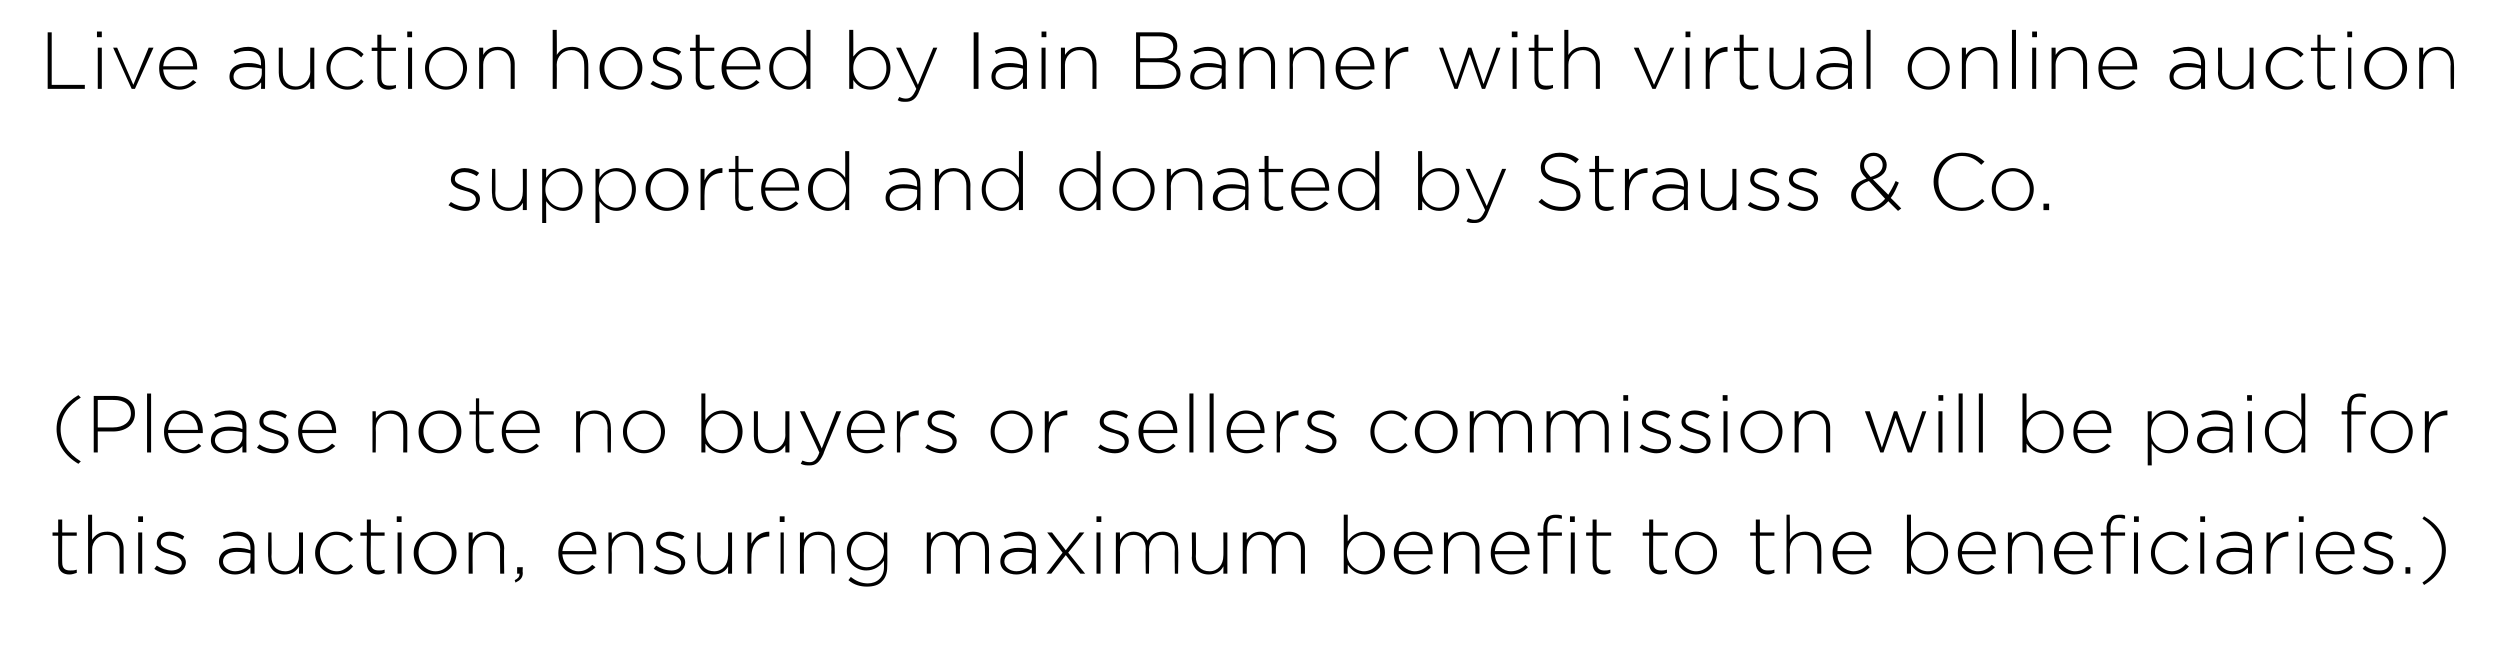
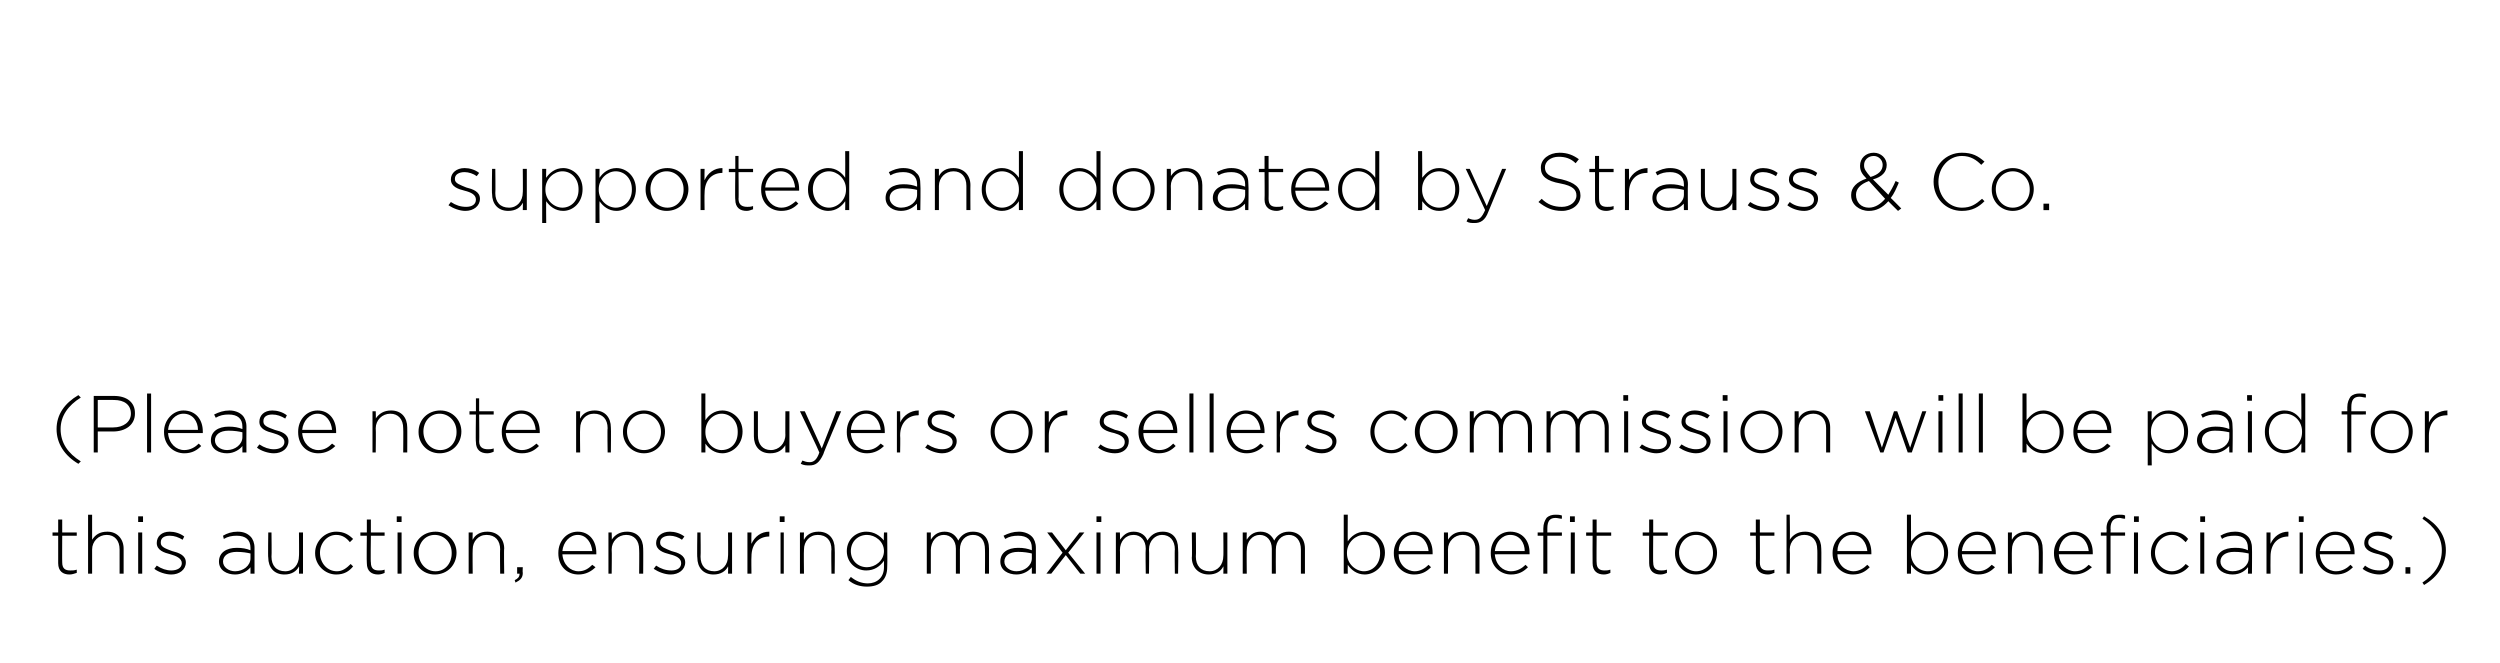
<svg xmlns="http://www.w3.org/2000/svg" version="1.1" width="309.4px" height="82px" viewBox="0 -3 309.4 82" style="top:-3px">
  <desc>Live auction hosted by Iain Banner with virtual online auction supported and donated by Strauss &amp; Co. (Please note no...</desc>
  <defs />
  <g id="Polygon12316">
    <path d="m7.2 66.7c-.01-.01 0-3.4 0-3.4h-.7v-.4h.7v-1.6h.5v1.6h1.8v.4H7.7s-.02 3.34 0 3.3c0 .8.4 1 1 1c.3 0 .5 0 .8-.1v.4c-.3.1-.6.2-.9.2c-.8 0-1.4-.4-1.4-1.4zm3.7-6h.5v3.1c.4-.6.9-1 1.9-1c1.2 0 2 .9 2 2.1v3.1h-.5v-3c0-1.1-.6-1.8-1.6-1.8c-1 0-1.8.8-1.8 1.8v3h-.5v-7.3zm6.2.2h.6v.7h-.6v-.7zm0 2h.5v5.1h-.5v-5.1zm2 4.5l.3-.4c.6.4 1.2.6 1.8.6c.7 0 1.3-.3 1.3-.9c0-.6-.7-.9-1.4-1.1c-.8-.2-1.7-.5-1.7-1.4c0-.8.6-1.4 1.6-1.4c.6 0 1.3.2 1.8.6l-.2.4c-.5-.3-1-.5-1.6-.5c-.7 0-1.1.3-1.1.8v.1c0 .5.6.7 1.4 1c.8.2 1.7.5 1.7 1.4c0 .9-.8 1.5-1.8 1.5c-.7 0-1.6-.3-2.1-.7zm8-.9c0-1.1.9-1.7 2.2-1.7c.7 0 1.2.1 1.7.3v-.3c0-1-.6-1.5-1.7-1.5c-.6 0-1.1.1-1.6.4l-.1-.4c.5-.3 1.1-.5 1.8-.5c.7 0 1.2.2 1.6.6c.3.3.5.8.5 1.4v3.2h-.5v-.8c-.3.4-1 .9-1.9.9c-1 0-2-.5-2-1.6zm3.9-.4v-.6c-.4-.1-1-.2-1.7-.2c-1.1 0-1.7.5-1.7 1.2c0 .7.7 1.2 1.5 1.2c1 0 1.9-.7 1.9-1.6zm2.2-.1c-.05.02 0-3.1 0-3.1h.4s.04 3.03 0 3c0 1.1.6 1.8 1.7 1.8c1 0 1.7-.8 1.7-1.9c.03.05 0-2.9 0-2.9h.5v5.1h-.5s.03-.95 0-.9c-.3.6-.9 1-1.8 1c-1.3 0-2-.9-2-2.1zm5.8-.5v-.1c0-1.4 1.2-2.6 2.6-2.6c1 0 1.6.4 2.1.9l-.4.4c-.4-.5-.9-.9-1.7-.9c-1.1 0-2 1-2 2.2c0 1.3.9 2.3 2.1 2.3c.7 0 1.2-.4 1.7-.9l.3.3c-.5.6-1.1 1-2.1 1c-1.4 0-2.6-1.2-2.6-2.6zm6.4 1.2c-.04-.01 0-3.4 0-3.4h-.8v-.4h.8v-1.6h.5v1.6h1.7v.4h-1.7s-.05 3.34 0 3.3c0 .8.4 1 1 1c.2 0 .4 0 .7-.1v.4c-.2.1-.5.2-.8.2c-.8 0-1.4-.4-1.4-1.4zm3.7-5.8h.6v.7h-.6v-.7zm.1 2h.5v5.1h-.5v-5.1zm2 2.6v-.1c0-1.4 1.1-2.6 2.7-2.6c1.5 0 2.6 1.2 2.6 2.6c0 1.5-1.1 2.7-2.7 2.7c-1.5 0-2.6-1.2-2.6-2.6zm4.7 0v-.1c0-1.2-.9-2.2-2.1-2.2c-1.2 0-2 1-2 2.2c0 1.3.9 2.3 2.1 2.3c1.2 0 2-1 2-2.2zm2.1-2.6h.5s-.03.95 0 .9c.3-.6.9-1 1.8-1c1.3 0 2.1.9 2.1 2.1c-.05-.02 0 3.1 0 3.1h-.5s-.04-3.03 0-3c0-1.1-.6-1.8-1.7-1.8c-1 0-1.7.8-1.7 1.8c-.03.05 0 3 0 3h-.5v-5.1zm5.7 5.9c.4-.2.6-.4.6-.8h-.3v-.8h.7s-.04.69 0 .7c0 .6-.3.9-.9 1.2l-.1-.3zm5.4-3.3v-.1c0-1.4 1-2.6 2.4-2.6c1.4 0 2.3 1.1 2.3 2.6v.2h-4.2c.1 1.3 1 2.1 2 2.1c.8 0 1.3-.4 1.7-.8l.4.3c-.5.5-1.2.9-2.1.9c-1.4 0-2.5-1-2.5-2.6zm4.2-.3c-.1-1-.7-2-1.8-2c-1 0-1.8.9-1.9 2h3.7zm2-2.3h.4s.04.95 0 .9c.4-.6 1-1 1.9-1c1.3 0 2 .9 2 2.1c.02-.02 0 3.1 0 3.1h-.5s.03-3.03 0-3c0-1.1-.6-1.8-1.6-1.8c-1 0-1.8.8-1.8 1.8c.04.05 0 3 0 3h-.4v-5.1zm5.6 4.5l.3-.4c.6.4 1.2.6 1.9.6c.7 0 1.2-.3 1.2-.9c0-.6-.6-.9-1.4-1.1c-.8-.2-1.7-.5-1.7-1.4c0-.8.7-1.4 1.7-1.4c.6 0 1.3.2 1.8.6l-.3.4c-.4-.3-1-.5-1.5-.5c-.7 0-1.2.3-1.2.8v.1c0 .5.7.7 1.4 1c.8.2 1.7.5 1.7 1.4c0 .9-.8 1.5-1.8 1.5c-.7 0-1.5-.3-2.1-.7zm5.4-1.4c-.05.02 0-3.1 0-3.1h.4s.04 3.03 0 3c0 1.1.6 1.8 1.7 1.8c1 0 1.7-.8 1.7-1.9c.03.05 0-2.9 0-2.9h.5v5.1h-.5s.03-.95 0-.9c-.3.6-.9 1-1.8 1c-1.3 0-2-.9-2-2.1zm6.2-3.1h.5s-.03 1.45 0 1.4c.4-.9 1.2-1.5 2.2-1.5c.03.02 0 .6 0 .6c0 0-.02-.04 0 0c-1.2 0-2.2.8-2.2 2.5c-.03.01 0 2.1 0 2.1h-.5v-5.1zm4-2h.6v.7h-.6v-.7zm.1 2h.4v5.1h-.4v-5.1zm2.4 0h.5s-.04.95 0 .9c.3-.6.9-1 1.8-1c1.3 0 2 .9 2 2.1c.04-.02 0 3.1 0 3.1h-.4s-.05-3.03 0-3c0-1.1-.6-1.8-1.7-1.8c-1 0-1.7.8-1.7 1.8c-.04.05 0 3 0 3h-.5v-5.1zm6 5.9l.3-.4c.6.5 1.3.8 2.1.8c1.1 0 2-.7 2-2v-.8c-.5.7-1.2 1.2-2.2 1.2c-1.2 0-2.4-.9-2.4-2.4c0-1.5 1.2-2.4 2.4-2.4c1 0 1.7.5 2.2 1.1c-.05.02 0-1 0-1h.4s.04 4.31 0 4.3c0 .7-.2 1.3-.6 1.7c-.4.5-1.1.7-1.9.7c-.8 0-1.6-.2-2.3-.8zm4.4-3.6c0-1.2-1.1-2-2.1-2c-1.1 0-2 .8-2 2c0 1.2.9 2 2 2c1 0 2.1-.8 2.1-2zm5.3-2.3h.5s-.01.91 0 .9c.3-.5.8-1 1.7-1c.9 0 1.4.5 1.7 1.1c.3-.6.9-1.1 1.8-1.1c1.3 0 2 .8 2 2.1v3.1h-.5s.02-3.03 0-3c0-1.1-.5-1.8-1.5-1.8c-.9 0-1.6.7-1.6 1.8v3h-.5v-3.1c0-1-.6-1.7-1.5-1.7c-.9 0-1.6.8-1.6 1.9v2.9h-.5v-5.1zm9.1 3.6c0-1.1.9-1.7 2.2-1.7c.7 0 1.2.1 1.7.3v-.3c0-1-.6-1.5-1.7-1.5c-.6 0-1.1.1-1.6.4l-.2-.4c.6-.3 1.2-.5 1.9-.5c.6 0 1.2.2 1.6.6c.3.3.5.8.5 1.4v3.2h-.5v-.8c-.3.4-1 .9-1.9.9c-1 0-2-.5-2-1.6zm3.9-.4v-.6c-.4-.1-1-.2-1.7-.2c-1.1 0-1.7.5-1.7 1.2c0 .7.7 1.2 1.5 1.2c1 0 1.9-.7 1.9-1.6zm4.2-1l1.7-2.2h.6l-2 2.5l2.1 2.6h-.6l-1.8-2.3l-1.8 2.3h-.6l2-2.6l-1.9-2.5h.6l1.7 2.2zm3.8-4.2h.6v.7h-.6v-.7zm0 2h.5v5.1h-.5v-5.1zm2.4 0h.5s.03.91 0 .9c.4-.5.8-1 1.7-1c.9 0 1.5.5 1.7 1.1c.4-.6.9-1.1 1.9-1.1c1.2 0 1.9.8 1.9 2.1c.05.01 0 3.1 0 3.1h-.4s-.04-3.03 0-3c0-1.1-.6-1.8-1.6-1.8c-.8 0-1.6.7-1.6 1.8c.04.03 0 3 0 3h-.4s-.05-3.06 0-3.1c0-1-.6-1.7-1.5-1.7c-1 0-1.7.8-1.7 1.9c.03-.04 0 2.9 0 2.9h-.5v-5.1zm9.4 3.1c.05.02 0-3.1 0-3.1h.5s.04 3.03 0 3c0 1.1.6 1.8 1.7 1.8c1 0 1.7-.8 1.7-1.9c.03.05 0-2.9 0-2.9h.5v5.1h-.5s.03-.95 0-.9c-.3.6-.9 1-1.8 1c-1.3 0-2.1-.9-2.1-2.1zm6.3-3.1h.5s-.03.91 0 .9c.3-.5.8-1 1.7-1c.9 0 1.4.5 1.7 1.1c.3-.6.9-1.1 1.8-1.1c1.2 0 2 .8 2 2.1v3.1h-.5v-3c0-1.1-.6-1.8-1.5-1.8c-.9 0-1.6.7-1.6 1.8c-.02.03 0 3 0 3h-.5v-3.1c0-1-.6-1.7-1.5-1.7c-.9 0-1.6.8-1.6 1.9c-.03-.04 0 2.9 0 2.9h-.5v-5.1zm13 4c-.02 0 0 1.1 0 1.1h-.5v-7.3h.5s-.02 3.34 0 3.3c.4-.6 1.1-1.2 2.1-1.2c1.2 0 2.5 1 2.5 2.6c0 1.7-1.3 2.7-2.5 2.7c-1 0-1.7-.6-2.1-1.2zm4-1.4v-.1c0-1.3-.9-2.2-2-2.2c-1 0-2.1.9-2.1 2.2v.1c0 1.3 1.1 2.2 2.1 2.2c1.1 0 2-.9 2-2.2zm1.7 0v-.1c0-1.4 1.1-2.6 2.5-2.6c1.4 0 2.3 1.1 2.3 2.6v.2h-4.2c0 1.3 1 2.1 2 2.1c.7 0 1.3-.4 1.7-.8l.3.3c-.5.5-1.1.9-2.1.9c-1.3 0-2.5-1-2.5-2.6zm4.3-.3c-.1-1-.7-2-1.9-2c-1 0-1.8.9-1.8 2h3.7zm1.9-2.3h.5s.02.95 0 .9c.4-.6.9-1 1.9-1c1.2 0 2 .9 2 2.1v3.1h-.5v-3c0-1.1-.6-1.8-1.6-1.8c-1 0-1.8.8-1.8 1.8c.02.05 0 3 0 3h-.5v-5.1zm5.8 2.6v-.1c0-1.4 1-2.6 2.4-2.6c1.5 0 2.4 1.1 2.4 2.6v.2H185c.1 1.3 1 2.1 2 2.1c.8 0 1.4-.4 1.8-.8l.3.3c-.5.5-1.1.9-2.1.9c-1.3 0-2.5-1-2.5-2.6zm4.2-.3c0-1-.6-2-1.8-2c-1 0-1.8.9-1.9 2h3.7zm2.3-1.9h-.7v-.4h.7v-.5c0-.6.2-1 .4-1.3c.3-.3.7-.4 1.1-.4c.3 0 .5 0 .8.1v.4c-.3 0-.5-.1-.8-.1c-.7 0-1 .4-1 1.3v.5h1.8v.4h-1.8v4.7h-.5v-4.7zm3.4-.4h.5v5.1h-.5v-5.1zm-.1-2h.6v.7h-.6v-.7zm2.8 5.8c-.02-.01 0-3.4 0-3.4h-.8v-.4h.8v-1.6h.5v1.6h1.8v.4h-1.8s-.03 3.34 0 3.3c0 .8.4 1 1 1c.2 0 .4 0 .7-.1v.4c-.2.1-.5.2-.8.2c-.8 0-1.4-.4-1.4-1.4zm7 0c-.02-.01 0-3.4 0-3.4h-.8v-.4h.8v-1.6h.5v1.6h1.8v.4h-1.8s-.03 3.34 0 3.3c0 .8.4 1 1 1c.2 0 .4 0 .7-.1v.4c-.2.1-.5.2-.8.2c-.8 0-1.4-.4-1.4-1.4zm3.2-1.2v-.1c0-1.4 1.1-2.6 2.6-2.6c1.5 0 2.6 1.2 2.6 2.6c0 1.5-1.1 2.7-2.6 2.7c-1.5 0-2.6-1.2-2.6-2.6zm4.7 0v-.1c0-1.2-.9-2.2-2.1-2.2c-1.2 0-2.1 1-2.1 2.2c0 1.3 1 2.3 2.1 2.3c1.2 0 2.1-1 2.1-2.2zm5.3 1.2c.03-.01 0-3.4 0-3.4h-.7v-.4h.7v-1.6h.5v1.6h1.8v.4h-1.8s.02 3.34 0 3.3c0 .8.4 1 1 1c.3 0 .5 0 .8-.1v.4c-.3.1-.5.2-.8.2c-.8 0-1.5-.4-1.5-1.4zm3.8-6h.4s.05 3.15 0 3.1c.4-.6 1-1 1.9-1c1.3 0 2 .9 2 2.1c.03-.02 0 3.1 0 3.1h-.5s.04-3.03 0-3c0-1.1-.6-1.8-1.6-1.8c-1 0-1.8.8-1.8 1.8c.05.05 0 3 0 3h-.4v-7.3zm5.7 4.8v-.1c0-1.4 1.1-2.6 2.5-2.6c1.4 0 2.3 1.1 2.3 2.6v.2h-4.2c0 1.3 1 2.1 2 2.1c.7 0 1.3-.4 1.7-.8l.3.3c-.5.5-1.1.9-2.1.9c-1.3 0-2.5-1-2.5-2.6zm4.3-.3c-.1-1-.7-2-1.9-2c-1 0-1.8.9-1.8 2h3.7zm5.4 1.7c.02 0 0 1.1 0 1.1h-.5v-7.3h.5s.02 3.34 0 3.3c.5-.6 1.1-1.2 2.1-1.2c1.2 0 2.5 1 2.5 2.6c0 1.7-1.3 2.7-2.5 2.7c-1 0-1.7-.6-2.1-1.2zm4.1-1.4v-.1c0-1.3-1-2.2-2-2.2c-1.1 0-2.1.9-2.1 2.2v.1c0 1.3 1 2.2 2.1 2.2c1.1 0 2-.9 2-2.2zm1.7 0v-.1c0-1.4 1-2.6 2.4-2.6c1.4 0 2.3 1.1 2.3 2.6v.2h-4.2c.1 1.3 1 2.1 2 2.1c.8 0 1.3-.4 1.7-.8l.4.3c-.5.5-1.1.9-2.1.9c-1.4 0-2.5-1-2.5-2.6zm4.2-.3c-.1-1-.7-2-1.8-2c-1 0-1.8.9-1.9 2h3.7zm2-2.3h.5s-.04.95 0 .9c.3-.6.9-1 1.8-1c1.3 0 2 .9 2 2.1c.04-.02 0 3.1 0 3.1h-.5s.05-3.03 0-3c0-1.1-.5-1.8-1.6-1.8c-1 0-1.7.8-1.7 1.8c-.04.05 0 3 0 3h-.5v-5.1zm5.7 2.6v-.1c0-1.4 1.1-2.6 2.5-2.6c1.4 0 2.3 1.1 2.3 2.6v.2h-4.2c.1 1.3 1 2.1 2 2.1c.8 0 1.3-.4 1.7-.8l.4.3c-.6.5-1.2.9-2.2.9c-1.3 0-2.5-1-2.5-2.6zm4.3-.3c-.1-1-.7-2-1.9-2c-1 0-1.7.9-1.8 2h3.7zm2.2-1.9h-.7v-.4h.7s.04-.5 0-.5c0-.6.2-1 .5-1.3c.2-.3.6-.4 1.1-.4c.3 0 .5 0 .7.1v.4c-.3 0-.5-.1-.7-.1c-.7 0-1.1.4-1.1 1.3c.03.01 0 .5 0 .5h1.8v.4h-1.8v4.7h-.5v-4.7zm3.4-.4h.5v5.1h-.5v-5.1zm0-2h.6v.7h-.6v-.7zm2.1 4.6v-.1c0-1.4 1.1-2.6 2.6-2.6c1 0 1.6.4 2 .9l-.3.4c-.5-.5-1-.9-1.7-.9c-1.2 0-2.1 1-2.1 2.2c0 1.3 1 2.3 2.1 2.3c.7 0 1.3-.4 1.7-.9l.4.3c-.5.6-1.2 1-2.1 1c-1.5 0-2.6-1.2-2.6-2.6zm6.1-4.6h.6v.7h-.6v-.7zm0 2h.5v5.1h-.5v-5.1zm2 3.6c0-1.1.9-1.7 2.3-1.7c.7 0 1.2.1 1.6.3v-.3c0-1-.6-1.5-1.6-1.5c-.7 0-1.2.1-1.6.4l-.2-.4c.5-.3 1.1-.5 1.8-.5c.7 0 1.2.2 1.6.6c.3.3.5.8.5 1.4c.03.02 0 3.2 0 3.2h-.5s.05-.85 0-.8c-.3.4-.9.9-1.9.9c-1 0-2-.5-2-1.6zm4-.4v-.6c-.5-.1-1-.2-1.8-.2c-1.1 0-1.7.5-1.7 1.2c0 .7.7 1.2 1.5 1.2c1.1 0 2-.7 2-1.6zm2.2-3.2h.5s-.02 1.45 0 1.4c.4-.9 1.2-1.5 2.2-1.5c.04.02 0 .6 0 .6c0 0-.01-.04 0 0c-1.2 0-2.2.8-2.2 2.5c-.02.01 0 2.1 0 2.1h-.5v-5.1zm4-2h.6v.7h-.6v-.7zm.1 2h.4v5.1h-.4v-5.1zm2 2.6v-.1c0-1.4 1.1-2.6 2.4-2.6c1.5 0 2.4 1.1 2.4 2.6v.2h-4.3c.1 1.3 1 2.1 2 2.1c.8 0 1.4-.4 1.8-.8l.3.3c-.5.5-1.1.9-2.1.9c-1.3 0-2.5-1-2.5-2.6zm4.3-.3c-.1-1-.7-2-1.9-2c-1 0-1.8.9-1.9 2h3.8zm1.5 2.2l.3-.4c.5.4 1.1.6 1.8.6c.7 0 1.2-.3 1.2-.9c0-.6-.6-.9-1.3-1.1c-.9-.2-1.8-.5-1.8-1.4c0-.8.7-1.4 1.7-1.4c.6 0 1.3.2 1.8.6l-.2.4c-.5-.3-1.1-.5-1.6-.5c-.7 0-1.2.3-1.2.8v.1c0 .5.7.7 1.4 1c.9.2 1.7.5 1.7 1.4c0 .9-.8 1.5-1.7 1.5c-.8 0-1.6-.3-2.1-.7zm5.3-.2h.6v.8h-.6v-.8zm2.1 1.9c1.5-1 2.4-2.3 2.4-4c0-1.6-.9-2.9-2.4-3.9l.2-.3c1.7 1 2.7 2.4 2.7 4.2c0 1.8-1 3.3-2.7 4.3l-.2-.3z" stroke="none" fill="#000" />
  </g>
  <g id="Polygon12315">
    <path d="m7 50.1c0-1.8 1-3.2 2.7-4.2l.3.3c-1.6 1-2.5 2.3-2.5 3.9c0 1.7.9 3 2.5 4l-.3.3C8 53.4 7 51.9 7 50.1zm4.6-4.1h2.5c1.6 0 2.6.8 2.6 2.1v.1c0 1.4-1.2 2.2-2.7 2.2h-1.9v2.6h-.5v-7zm2.4 3.9c1.3 0 2.2-.7 2.2-1.7c0-1.1-.8-1.7-2.1-1.7c0-.02-2 0-2 0v3.4h1.9zm4.2-4.2h.5v7.3h-.5v-7.3zm2.1 4.8v-.1c0-1.4 1.1-2.6 2.4-2.6c1.5 0 2.4 1.1 2.4 2.6v.2h-4.3c.1 1.3 1 2.1 2 2.1c.8 0 1.4-.4 1.8-.8l.3.3c-.5.5-1.1.9-2.1.9c-1.3 0-2.5-1-2.5-2.6zm4.2-.3c0-1-.6-2-1.8-2c-1 0-1.8.9-1.9 2h3.7zm1.6 1.3c0-1.1.9-1.7 2.2-1.7c.7 0 1.2.1 1.7.3v-.3c0-1-.6-1.5-1.7-1.5c-.6 0-1.1.1-1.6.4l-.2-.4c.6-.3 1.2-.5 1.9-.5c.6 0 1.2.2 1.6.6c.3.3.5.8.5 1.4c-.02.02 0 3.2 0 3.2h-.5v-.8c-.3.4-1 .9-1.9.9c-1 0-2-.5-2-1.6zm3.9-.4v-.6c-.4-.1-1-.2-1.7-.2c-1.1 0-1.7.5-1.7 1.2c0 .7.7 1.2 1.5 1.2c1 0 1.9-.7 1.9-1.6zm1.8 1.3l.3-.4c.6.4 1.2.6 1.8.6c.7 0 1.3-.3 1.3-.9c0-.6-.7-.9-1.4-1.1c-.8-.2-1.7-.5-1.7-1.4c0-.8.6-1.4 1.6-1.4c.6 0 1.3.2 1.8.6l-.2.4c-.5-.3-1-.5-1.6-.5c-.7 0-1.1.3-1.1.8v.1c0 .5.6.7 1.4 1c.8.2 1.7.5 1.7 1.4c0 .9-.8 1.5-1.8 1.5c-.7 0-1.6-.3-2.1-.7zm5.1-1.9v-.1c0-1.4 1-2.6 2.4-2.6c1.4 0 2.3 1.1 2.3 2.6v.2h-4.2c.1 1.3 1 2.1 2 2.1c.8 0 1.3-.4 1.7-.8l.4.3c-.5.5-1.2.9-2.1.9c-1.4 0-2.5-1-2.5-2.6zm4.2-.3c-.1-1-.7-2-1.8-2c-1 0-1.8.9-1.9 2h3.7zm5-2.3h.4s.04.95 0 .9c.4-.6 1-1 1.9-1c1.3 0 2 .9 2 2.1c.02-.02 0 3.1 0 3.1h-.5s.03-3.03 0-3c0-1.1-.6-1.8-1.6-1.8c-1 0-1.8.8-1.8 1.8c.04.05 0 3 0 3h-.4v-5.1zm5.7 2.6v-.1c0-1.4 1.1-2.6 2.7-2.6c1.5 0 2.6 1.2 2.6 2.6c0 1.5-1.1 2.7-2.7 2.7c-1.5 0-2.6-1.2-2.6-2.6zm4.7 0v-.1c0-1.2-.9-2.2-2.1-2.2c-1.2 0-2 1-2 2.2c0 1.3.9 2.3 2.1 2.3c1.2 0 2-1 2-2.2zm2.4 1.2c-.05-.01 0-3.4 0-3.4h-.8v-.4h.8v-1.6h.4v1.6h1.8v.4h-1.8s.04 3.34 0 3.3c0 .8.5 1 1.1 1c.2 0 .4 0 .7-.1v.4c-.2.1-.5.2-.8.2c-.8 0-1.4-.4-1.4-1.4zm3.2-1.2v-.1c0-1.4 1-2.6 2.4-2.6c1.4 0 2.3 1.1 2.3 2.6v.2h-4.2c.1 1.3 1 2.1 2 2.1c.8 0 1.3-.4 1.8-.8l.3.3c-.5.5-1.1.9-2.1.9c-1.4 0-2.5-1-2.5-2.6zm4.2-.3c-.1-1-.6-2-1.8-2c-1 0-1.8.9-1.9 2h3.7zm5-2.3h.5s-.04.95 0 .9c.3-.6.9-1 1.8-1c1.3 0 2 .9 2 2.1c.04-.02 0 3.1 0 3.1h-.4s-.05-3.03 0-3c0-1.1-.6-1.8-1.7-1.8c-1 0-1.7.8-1.7 1.8c-.04.05 0 3 0 3h-.5v-5.1zm5.8 2.6v-.1c0-1.4 1.1-2.6 2.6-2.6c1.5 0 2.6 1.2 2.6 2.6c0 1.5-1.1 2.7-2.6 2.7c-1.5 0-2.6-1.2-2.6-2.6zm4.7 0v-.1c0-1.2-1-2.2-2.1-2.2c-1.2 0-2.1 1-2.1 2.2c0 1.3.9 2.3 2.1 2.3c1.2 0 2.1-1 2.1-2.2zm5.5 1.4c-.01 0 0 1.1 0 1.1h-.5v-7.3h.5s-.01 3.34 0 3.3c.4-.6 1.1-1.2 2.1-1.2c1.2 0 2.5 1 2.5 2.6c0 1.7-1.3 2.7-2.5 2.7c-1 0-1.7-.6-2.1-1.2zm4-1.4v-.1c0-1.3-.9-2.2-2-2.2c-1 0-2 .9-2 2.2v.1c0 1.3 1 2.2 2 2.2c1.2 0 2-.9 2-2.2zm2 .5v-3.1h.5v3c0 1.1.6 1.8 1.6 1.8c1 0 1.8-.8 1.8-1.9c-.02.05 0-2.9 0-2.9h.5v5.1h-.5s-.02-.95 0-.9c-.4.6-.9 1-1.9 1c-1.3 0-2-.9-2-2.1zm10.2-3.1h.6s-2.25 5.28-2.2 5.3c-.5 1.1-1 1.4-1.7 1.4c-.4 0-.7 0-1.1-.2l.2-.4c.3.1.5.2.9.2c.5 0 .9-.3 1.2-1.2c.04-.03-2.4-5.1-2.4-5.1h.6l2.1 4.6l1.8-4.6zm1.3 2.6v-.1c0-1.4 1-2.6 2.4-2.6c1.4 0 2.3 1.1 2.3 2.6v.2h-4.2c.1 1.3 1 2.1 2 2.1c.8 0 1.3-.4 1.7-.8l.4.3c-.5.5-1.2.9-2.1.9c-1.4 0-2.5-1-2.5-2.6zm4.2-.3c-.1-1-.7-2-1.8-2c-1.1 0-1.8.9-1.9 2h3.7zm2-2.3h.4s.04 1.45 0 1.4c.4-.9 1.3-1.5 2.3-1.5v.6s-.05-.04-.1 0c-1.1 0-2.2.8-2.2 2.5c.04.01 0 2.1 0 2.1h-.4v-5.1zm3.5 4.5l.3-.4c.6.4 1.2.6 1.8.6c.7 0 1.3-.3 1.3-.9c0-.6-.7-.9-1.4-1.1c-.8-.2-1.7-.5-1.7-1.4c0-.8.6-1.4 1.6-1.4c.7 0 1.3.2 1.8.6l-.2.4c-.5-.3-1-.5-1.6-.5c-.7 0-1.1.3-1.1.8v.1c0 .5.6.7 1.4 1c.8.2 1.7.5 1.7 1.4c0 .9-.8 1.5-1.8 1.5c-.7 0-1.5-.3-2.1-.7zm8.1-1.9v-.1c0-1.4 1.1-2.6 2.6-2.6c1.5 0 2.6 1.2 2.6 2.6c0 1.5-1.1 2.7-2.6 2.7c-1.5 0-2.6-1.2-2.6-2.6zm4.7 0v-.1c0-1.2-.9-2.2-2.1-2.2c-1.2 0-2.1 1-2.1 2.2c0 1.3.9 2.3 2.1 2.3c1.2 0 2.1-1 2.1-2.2zm2-2.6h.5v1.4c.4-.9 1.3-1.5 2.3-1.5c-.03.02 0 .6 0 .6c0 0-.08-.04-.1 0c-1.2 0-2.2.8-2.2 2.5v2.1h-.5v-5.1zm6.6 4.5l.3-.4c.5.4 1.1.6 1.8.6c.7 0 1.2-.3 1.2-.9c0-.6-.6-.9-1.3-1.1c-.9-.2-1.8-.5-1.8-1.4c0-.8.7-1.4 1.7-1.4c.6 0 1.3.2 1.8.6l-.2.4c-.5-.3-1.1-.5-1.6-.5c-.7 0-1.2.3-1.2.8v.1c0 .5.7.7 1.4 1c.9.2 1.7.5 1.7 1.4c0 .9-.7 1.5-1.7 1.5c-.8 0-1.6-.3-2.1-.7zm5-1.9v-.1c0-1.4 1.1-2.6 2.5-2.6c1.4 0 2.3 1.1 2.3 2.6v.2h-4.2c0 1.3 1 2.1 2 2.1c.8 0 1.3-.4 1.7-.8l.3.3c-.5.5-1.1.9-2.1.9c-1.3 0-2.5-1-2.5-2.6zm4.3-.3c-.1-1-.7-2-1.9-2c-1 0-1.8.9-1.8 2h3.7zm2-4.5h.5v7.3h-.5v-7.3zm2.5 0h.5v7.3h-.5v-7.3zm2.1 4.8v-.1c0-1.4 1-2.6 2.4-2.6c1.4 0 2.3 1.1 2.3 2.6v.2h-4.2c.1 1.3 1 2.1 2 2.1c.8 0 1.3-.4 1.7-.8l.4.3c-.5.5-1.2.9-2.1.9c-1.4 0-2.5-1-2.5-2.6zm4.2-.3c-.1-1-.7-2-1.8-2c-1.1 0-1.8.9-1.9 2h3.7zm2-2.3h.4s.04 1.45 0 1.4c.4-.9 1.3-1.5 2.3-1.5v.6s-.05-.04-.1 0c-1.1 0-2.2.8-2.2 2.5c.04.01 0 2.1 0 2.1h-.4v-5.1zm3.5 4.5l.3-.4c.6.4 1.2.6 1.8.6c.7 0 1.3-.3 1.3-.9c0-.6-.7-.9-1.4-1.1c-.8-.2-1.7-.5-1.7-1.4c0-.8.6-1.4 1.6-1.4c.6 0 1.3.2 1.8.6l-.2.4c-.5-.3-1-.5-1.6-.5c-.7 0-1.1.3-1.1.8v.1c0 .5.6.7 1.4 1c.8.2 1.7.5 1.7 1.4c0 .9-.8 1.5-1.8 1.5c-.7 0-1.6-.3-2.1-.7zm8.1-1.9v-.1c0-1.4 1.1-2.6 2.6-2.6c.9 0 1.5.4 2 .9l-.3.4c-.5-.5-1-.9-1.7-.9c-1.2 0-2.1 1-2.1 2.2c0 1.3.9 2.3 2.1 2.3c.7 0 1.3-.4 1.7-.9l.3.3c-.5.6-1.1 1-2 1c-1.5 0-2.6-1.2-2.6-2.6zm5.5 0v-.1c0-1.4 1.1-2.6 2.7-2.6c1.5 0 2.6 1.2 2.6 2.6c0 1.5-1.1 2.7-2.7 2.7c-1.5 0-2.6-1.2-2.6-2.6zm4.7 0v-.1c0-1.2-.9-2.2-2.1-2.2c-1.2 0-2 1-2 2.2c0 1.3.9 2.3 2.1 2.3c1.2 0 2-1 2-2.2zm2.1-2.6h.5s-.03.91 0 .9c.3-.5.8-1 1.7-1c.9 0 1.4.5 1.7 1.1c.3-.6.9-1.1 1.8-1.1c1.2 0 2 .8 2 2.1v3.1h-.5v-3c0-1.1-.6-1.8-1.5-1.8c-.9 0-1.6.7-1.6 1.8c-.02.03 0 3 0 3h-.5v-3.1c0-1-.6-1.7-1.5-1.7c-.9 0-1.6.8-1.6 1.9c-.03-.04 0 2.9 0 2.9h-.5v-5.1zm9.5 0h.5s-.02.91 0 .9c.3-.5.8-1 1.7-1c.9 0 1.4.5 1.7 1.1c.3-.6.9-1.1 1.8-1.1c1.2 0 2 .8 2 2.1v3.1h-.5v-3c0-1.1-.6-1.8-1.5-1.8c-.9 0-1.6.7-1.6 1.8v3h-.5v-3.1c0-1-.6-1.7-1.5-1.7c-.9 0-1.6.8-1.6 1.9c-.02-.04 0 2.9 0 2.9h-.5v-5.1zm9.5-2h.6v.7h-.6v-.7zm.1 2h.5v5.1h-.5v-5.1zm1.9 4.5l.3-.4c.6.4 1.2.6 1.9.6c.7 0 1.2-.3 1.2-.9c0-.6-.6-.9-1.4-1.1c-.8-.2-1.7-.5-1.7-1.4c0-.8.7-1.4 1.7-1.4c.6 0 1.3.2 1.8.6l-.3.4c-.4-.3-1-.5-1.5-.5c-.7 0-1.2.3-1.2.8v.1c0 .5.7.7 1.4 1c.8.2 1.7.5 1.7 1.4c0 .9-.8 1.5-1.8 1.5c-.7 0-1.5-.3-2.1-.7zm4.9 0l.3-.4c.6.4 1.2.6 1.8.6c.7 0 1.3-.3 1.3-.9c0-.6-.7-.9-1.4-1.1c-.8-.2-1.7-.5-1.7-1.4c0-.8.7-1.4 1.6-1.4c.7 0 1.3.2 1.9.6l-.3.4c-.5-.3-1-.5-1.6-.5c-.7 0-1.1.3-1.1.8v.1c0 .5.7.7 1.4 1c.8.2 1.7.5 1.7 1.4c0 .9-.8 1.5-1.8 1.5c-.7 0-1.5-.3-2.1-.7zm5.4-6.5h.6v.7h-.6v-.7zm.1 2h.5v5.1h-.5v-5.1zm2.1 2.6v-.1c0-1.4 1.1-2.6 2.6-2.6c1.5 0 2.6 1.2 2.6 2.6c0 1.5-1.1 2.7-2.6 2.7c-1.5 0-2.6-1.2-2.6-2.6zm4.7 0v-.1c0-1.2-.9-2.2-2.1-2.2c-1.2 0-2.1 1-2.1 2.2c0 1.3.9 2.3 2.1 2.3c1.2 0 2.1-1 2.1-2.2zm2-2.6h.5s.01.95 0 .9c.3-.6.9-1 1.8-1c1.3 0 2.1.9 2.1 2.1v3.1h-.5v-3c0-1.1-.6-1.8-1.6-1.8c-1 0-1.8.8-1.8 1.8v3h-.5v-5.1zm8.7 0h.6l1.5 4.5l1.5-4.5h.4l1.6 4.5l1.5-4.5h.5l-1.8 5.1h-.5l-1.5-4.3l-1.5 4.3h-.4l-1.9-5.1zm9.1-2h.6v.7h-.6v-.7zm0 2h.5v5.1h-.5v-5.1zm2.5-2.2h.5v7.3h-.5v-7.3zm2.5 0h.5v7.3h-.5v-7.3zm5.9 6.2c.02 0 0 1.1 0 1.1h-.5v-7.3h.5s.02 3.34 0 3.3c.5-.6 1.1-1.2 2.1-1.2c1.2 0 2.5 1 2.5 2.6c0 1.7-1.3 2.7-2.5 2.7c-1 0-1.7-.6-2.1-1.2zm4.1-1.4v-.1c0-1.3-1-2.2-2-2.2c-1.1 0-2.1.9-2.1 2.2v.1c0 1.3 1 2.2 2.1 2.2c1.1 0 2-.9 2-2.2zm1.7 0v-.1c0-1.4 1-2.6 2.4-2.6c1.4 0 2.3 1.1 2.3 2.6v.2h-4.2c.1 1.3 1 2.1 2 2.1c.8 0 1.3-.4 1.7-.8l.4.3c-.5.5-1.1.9-2.1.9c-1.4 0-2.5-1-2.5-2.6zm4.2-.3c-.1-1-.7-2-1.8-2c-1 0-1.8.9-1.9 2h3.7zm5-2.3h.5s-.04 1.14 0 1.1c.4-.6 1-1.2 2.1-1.2c1.2 0 2.4 1 2.4 2.6c0 1.7-1.2 2.7-2.4 2.7c-1.1 0-1.7-.6-2.1-1.2c-.04 0 0 2.7 0 2.7h-.5v-6.7zm4.5 2.6v-.1c0-1.3-.9-2.2-2-2.2c-1.1 0-2.1.9-2.1 2.2v.1c0 1.3 1 2.2 2.1 2.2c1.1 0 2-.9 2-2.2zm1.6 1c0-1.1 1-1.7 2.3-1.7c.7 0 1.2.1 1.7.3v-.3c0-1-.7-1.5-1.7-1.5c-.6 0-1.1.1-1.6.4l-.2-.4c.6-.3 1.1-.5 1.8-.5c.7 0 1.3.2 1.6.6c.4.3.5.8.5 1.4c.05.02 0 3.2 0 3.2h-.4s-.03-.85 0-.8c-.4.4-1 .9-2 .9c-.9 0-2-.5-2-1.6zm4-.4v-.6c-.5-.1-1-.2-1.8-.2c-1 0-1.6.5-1.6 1.2c0 .7.7 1.2 1.4 1.2c1.1 0 2-.7 2-1.6zm2.2-5.2h.6v.7h-.6v-.7zm.1 2h.5v5.1h-.5v-5.1zm2.1 2.6v-.1c0-1.6 1.2-2.6 2.4-2.6c1.1 0 1.7.6 2.1 1.2c.05 0 0-3.3 0-3.3h.5v7.3h-.5s.05-1.14 0-1.1c-.4.6-1 1.2-2.1 1.2c-1.2 0-2.4-1-2.4-2.6zm4.6 0v-.1c0-1.3-1-2.2-2.1-2.2c-1.1 0-2 .9-2 2.2c0 1.4.9 2.3 2 2.3c1.1 0 2.1-.9 2.1-2.2zm5.6-2.2h-.7v-.4h.7v-.5c0-.6.2-1 .4-1.3c.3-.3.7-.4 1.1-.4c.3 0 .5 0 .8.1v.4c-.3 0-.5-.1-.8-.1c-.7 0-1 .4-1 1.3v.5h1.8v.4H291v4.7h-.5v-4.7zm2.9 2.2v-.1c0-1.4 1.1-2.6 2.6-2.6c1.5 0 2.6 1.2 2.6 2.6c0 1.5-1.1 2.7-2.6 2.7c-1.5 0-2.6-1.2-2.6-2.6zm4.7 0v-.1c0-1.2-.9-2.2-2.1-2.2c-1.2 0-2.1 1-2.1 2.2c0 1.3.9 2.3 2.1 2.3c1.2 0 2.1-1 2.1-2.2zm2-2.6h.5v1.4c.4-.9 1.3-1.5 2.3-1.5c-.03.02 0 .6 0 .6c0 0-.08-.04-.1 0c-1.2 0-2.2.8-2.2 2.5v2.1h-.5v-5.1z" stroke="none" fill="#000" />
  </g>
  <g id="Polygon12314">
    <path d="m55.5 22.4l.3-.4c.6.4 1.2.6 1.9.6c.7 0 1.2-.3 1.2-.9c0-.6-.6-.9-1.4-1.1c-.8-.2-1.7-.5-1.7-1.4c0-.8.7-1.4 1.7-1.4c.6 0 1.3.2 1.8.6l-.3.4c-.4-.3-1-.5-1.5-.5c-.7 0-1.2.3-1.2.8v.1c0 .5.7.7 1.4 1c.8.2 1.7.5 1.7 1.4c0 .9-.8 1.5-1.8 1.5c-.7 0-1.5-.3-2.1-.7zm5.4-1.4c-.05.02 0-3.1 0-3.1h.4s.04 3.03 0 3c0 1.1.6 1.8 1.7 1.8c1 0 1.7-.8 1.7-1.9c.03.05 0-2.9 0-2.9h.5v5.1h-.5s.03-.95 0-.9c-.3.6-.9 1-1.8 1c-1.3 0-2-.9-2-2.1zm6.2-3.1h.5s-.03 1.14 0 1.1c.4-.6 1.1-1.2 2.1-1.2c1.2 0 2.4 1 2.4 2.6c0 1.7-1.2 2.7-2.4 2.7c-1 0-1.7-.6-2.1-1.2c-.03 0 0 2.7 0 2.7h-.5v-6.7zm4.5 2.6v-.1c0-1.3-.9-2.2-2-2.2c-1 0-2.1.9-2.1 2.2v.1c0 1.3 1.1 2.2 2.1 2.2c1.1 0 2-.9 2-2.2zm2.1-2.6h.5s-.03 1.14 0 1.1c.4-.6 1.1-1.2 2.1-1.2c1.2 0 2.4 1 2.4 2.6c0 1.7-1.2 2.7-2.4 2.7c-1 0-1.7-.6-2.1-1.2c-.03 0 0 2.7 0 2.7h-.5v-6.7zm4.5 2.6v-.1c0-1.3-.9-2.2-2-2.2c-1 0-2.1.9-2.1 2.2v.1c0 1.3 1.1 2.2 2.1 2.2c1.1 0 2-.9 2-2.2zm1.7 0v-.1c0-1.4 1.1-2.6 2.7-2.6c1.5 0 2.6 1.2 2.6 2.6c0 1.5-1.1 2.7-2.7 2.7c-1.5 0-2.6-1.2-2.6-2.6zm4.7 0v-.1c0-1.2-.9-2.2-2.1-2.2c-1.2 0-2 1-2 2.2c0 1.3.9 2.3 2.1 2.3c1.2 0 2-1 2-2.2zm2.1-2.6h.5s-.03 1.45 0 1.4c.4-.9 1.2-1.5 2.2-1.5c.03.02 0 .6 0 .6c0 0-.02-.04 0 0c-1.2 0-2.2.8-2.2 2.5c-.03.01 0 2.1 0 2.1h-.5v-5.1zm4.3 3.8c-.05-.01 0-3.4 0-3.4h-.8v-.4h.8v-1.6h.4v1.6h1.8v.4h-1.8s.04 3.34 0 3.3c0 .8.5 1 1.1 1c.2 0 .4 0 .7-.1v.4c-.3.1-.5.2-.8.2c-.8 0-1.4-.4-1.4-1.4zm3.2-1.2v-.1c0-1.4 1-2.6 2.4-2.6c1.4 0 2.3 1.1 2.3 2.6v.2h-4.2c.1 1.3 1 2.1 2 2.1c.8 0 1.3-.4 1.8-.8l.3.3c-.5.5-1.1.9-2.1.9c-1.4 0-2.5-1-2.5-2.6zm4.2-.3c-.1-1-.6-2-1.8-2c-1 0-1.8.9-1.9 2h3.7zm1.6.3v-.1c0-1.6 1.3-2.6 2.5-2.6c1 0 1.7.6 2.1 1.2c.02 0 0-3.3 0-3.3h.5v7.3h-.5s.02-1.14 0-1.1c-.4.6-1.1 1.2-2.1 1.2c-1.2 0-2.5-1-2.5-2.6zm4.7 0v-.1c0-1.3-1.1-2.2-2.1-2.2c-1.1 0-2 .9-2 2.2c0 1.4.9 2.3 2 2.3c1 0 2.1-.9 2.1-2.2zm4.9 1c0-1.1.9-1.7 2.2-1.7c.7 0 1.2.1 1.7.3v-.3c0-1-.7-1.5-1.7-1.5c-.6 0-1.1.1-1.6.4l-.2-.4c.6-.3 1.1-.5 1.8-.5c.7 0 1.3.2 1.6.6c.4.3.5.8.5 1.4c.05.02 0 3.2 0 3.2h-.4s-.03-.85 0-.8c-.4.4-1 .9-2 .9c-.9 0-1.9-.5-1.9-1.6zm3.9-.4v-.6c-.4-.1-1-.2-1.8-.2c-1 0-1.6.5-1.6 1.2c0 .7.7 1.2 1.4 1.2c1.1 0 2-.7 2-1.6zm2.2-3.2h.5v.9c.3-.6.9-1 1.8-1c1.3 0 2.1.9 2.1 2.1c-.02-.02 0 3.1 0 3.1h-.5v-3c0-1.1-.6-1.8-1.6-1.8c-1 0-1.8.8-1.8 1.8v3h-.5v-5.1zm5.8 2.6v-.1c0-1.6 1.3-2.6 2.5-2.6c1 0 1.7.6 2.1 1.2c-.01 0 0-3.3 0-3.3h.5v7.3h-.5s-.01-1.14 0-1.1c-.4.6-1.1 1.2-2.1 1.2c-1.2 0-2.5-1-2.5-2.6zm4.6 0v-.1c0-1.3-1-2.2-2.1-2.2c-1.1 0-2 .9-2 2.2c0 1.4 1 2.3 2 2.3c1.1 0 2.1-.9 2.1-2.2zm5 0v-.1c0-1.6 1.3-2.6 2.5-2.6c1 0 1.7.6 2.1 1.2c-.01 0 0-3.3 0-3.3h.5v7.3h-.5s-.01-1.14 0-1.1c-.5.6-1.1 1.2-2.1 1.2c-1.2 0-2.5-1-2.5-2.6zm4.6 0v-.1c0-1.3-1-2.2-2.1-2.2c-1.1 0-2 .9-2 2.2c0 1.4 1 2.3 2 2.3c1.1 0 2.1-.9 2.1-2.2zm2 0v-.1c0-1.4 1.1-2.6 2.6-2.6c1.5 0 2.6 1.2 2.6 2.6c0 1.5-1.1 2.7-2.6 2.7c-1.5 0-2.6-1.2-2.6-2.6zm4.7 0v-.1c0-1.2-.9-2.2-2.1-2.2c-1.2 0-2.1 1-2.1 2.2c0 1.3.9 2.3 2.1 2.3c1.2 0 2.1-1 2.1-2.2zm2-2.6h.5s.03.95 0 .9c.4-.6.9-1 1.9-1c1.3 0 2 .9 2 2.1v3.1h-.5s.02-3.03 0-3c0-1.1-.6-1.8-1.6-1.8c-1 0-1.8.8-1.8 1.8c.03.05 0 3 0 3h-.5v-5.1zm5.7 3.6c0-1.1 1-1.7 2.3-1.7c.7 0 1.2.1 1.7.3v-.3c0-1-.7-1.5-1.7-1.5c-.6 0-1.1.1-1.6.4l-.2-.4c.6-.3 1.1-.5 1.8-.5c.7 0 1.3.2 1.6.6c.4.3.5.8.5 1.4c.05.02 0 3.2 0 3.2h-.4s-.03-.85 0-.8c-.4.4-1 .9-2 .9c-.9 0-2-.5-2-1.6zm4-.4v-.6c-.5-.1-1-.2-1.8-.2c-1 0-1.6.5-1.6 1.2c0 .7.7 1.2 1.4 1.2c1.1 0 2-.7 2-1.6zm2.4.6c.03-.01 0-3.4 0-3.4h-.7v-.4h.7v-1.6h.5v1.6h1.8v.4H157s.02 3.34 0 3.3c0 .8.4 1 1 1c.3 0 .5 0 .8-.1v.4c-.3.1-.5.2-.8.2c-.8 0-1.5-.4-1.5-1.4zm3.3-1.2v-.1c0-1.4 1-2.6 2.4-2.6c1.4 0 2.3 1.1 2.3 2.6v.2h-4.2c.1 1.3 1 2.1 2 2.1c.8 0 1.3-.4 1.7-.8l.4.3c-.6.5-1.2.9-2.1.9c-1.4 0-2.5-1-2.5-2.6zm4.2-.3c-.1-1-.7-2-1.8-2c-1.1 0-1.8.9-1.9 2h3.7zm1.6.3v-.1c0-1.6 1.3-2.6 2.5-2.6c1 0 1.7.6 2.1 1.2v-3.3h.5v7.3h-.5v-1.1c-.4.6-1.1 1.2-2.1 1.2c-1.2 0-2.5-1-2.5-2.6zm4.6 0v-.1c0-1.3-1-2.2-2.1-2.2c-1.1 0-2 .9-2 2.2c0 1.4 1 2.3 2 2.3c1.1 0 2.1-.9 2.1-2.2zm5.8 1.4c.04 0 0 1.1 0 1.1h-.5v-7.3h.5s.04 3.34 0 3.3c.5-.6 1.1-1.2 2.1-1.2c1.3 0 2.5 1 2.5 2.6c0 1.7-1.2 2.7-2.5 2.7c-1 0-1.6-.6-2.1-1.2zm4.1-1.4v-.1c0-1.3-.9-2.2-2-2.2c-1.1 0-2.1.9-2.1 2.2v.1c0 1.3 1 2.2 2.1 2.2c1.1 0 2-.9 2-2.2zm5.8-2.6h.5s-2.18 5.28-2.2 5.3c-.4 1.1-1 1.4-1.7 1.4c-.4 0-.7 0-1-.2l.2-.4c.2.1.5.2.8.2c.6 0 .9-.3 1.3-1.2c.01-.03-2.4-5.1-2.4-5.1h.5l2.1 4.6l1.9-4.6zm4.5 4.1l.4-.4c.7.7 1.5 1 2.5 1c1 0 1.8-.6 1.8-1.4c0-.7-.4-1.2-2-1.5c-1.7-.3-2.4-.9-2.4-1.9v-.1c0-1 1-1.8 2.3-1.8c1 0 1.7.3 2.4.8l-.4.5c-.6-.6-1.3-.8-2.1-.8c-1 0-1.7.6-1.7 1.3c0 .7.4 1.2 2.1 1.5c1.6.4 2.3 1 2.3 2c0 1.1-1 1.9-2.3 1.9c-1.2 0-2-.4-2.9-1.1zm7-.3v-3.4h-.7v-.4h.7v-1.6h.5v1.6h1.8v.4h-1.8s-.01 3.34 0 3.3c0 .8.4 1 1 1c.3 0 .5 0 .8-.1v.4c-.3.1-.6.2-.9.2c-.8 0-1.4-.4-1.4-1.4zm3.7-3.8h.5s.02 1.45 0 1.4c.4-.9 1.3-1.5 2.3-1.5c-.02.02 0 .6 0 .6c0 0-.07-.04-.1 0c-1.2 0-2.2.8-2.2 2.5c.02.01 0 2.1 0 2.1h-.5v-5.1zm3.4 3.6c0-1.1.9-1.7 2.2-1.7c.7 0 1.2.1 1.7.3v-.3c0-1-.7-1.5-1.7-1.5c-.6 0-1.1.1-1.6.4l-.2-.4c.6-.3 1.1-.5 1.8-.5c.7 0 1.3.2 1.6.6c.4.3.6.8.6 1.4c-.04.02 0 3.2 0 3.2h-.5s-.02-.85 0-.8c-.4.4-1 .9-2 .9c-.9 0-1.9-.5-1.9-1.6zm3.9-.4v-.6c-.4-.1-1-.2-1.7-.2c-1.1 0-1.7.5-1.7 1.2c0 .7.7 1.2 1.5 1.2c1 0 1.9-.7 1.9-1.6zm2.1-.1c.02.02 0-3.1 0-3.1h.5v3c0 1.1.6 1.8 1.6 1.8c1 0 1.8-.8 1.8-1.9v-2.9h.5v5.1h-.5v-.9c-.3.6-.9 1-1.8 1c-1.3 0-2.1-.9-2.1-2.1zm5.8 1.4l.3-.4c.6.4 1.2.6 1.8.6c.7 0 1.3-.3 1.3-.9c0-.6-.7-.9-1.4-1.1c-.8-.2-1.7-.5-1.7-1.4c0-.8.6-1.4 1.6-1.4c.6 0 1.3.2 1.8.6l-.2.4c-.5-.3-1-.5-1.6-.5c-.7 0-1.1.3-1.1.8v.1c0 .5.6.7 1.4 1c.8.2 1.7.5 1.7 1.4c0 .9-.8 1.5-1.8 1.5c-.7 0-1.6-.3-2.1-.7zm4.9 0l.3-.4c.5.4 1.1.6 1.8.6c.7 0 1.2-.3 1.2-.9c0-.6-.6-.9-1.3-1.1c-.9-.2-1.8-.5-1.8-1.4c0-.8.7-1.4 1.7-1.4c.6 0 1.3.2 1.8.6l-.2.4c-.5-.3-1.1-.5-1.6-.5c-.7 0-1.2.3-1.2.8v.1c0 .5.7.7 1.4 1c.9.2 1.7.5 1.7 1.4c0 .9-.8 1.5-1.7 1.5c-.8 0-1.6-.3-2.1-.7zm12.5-.5c-.7.8-1.5 1.2-2.4 1.2c-1.2 0-2.2-.8-2.2-1.9v-.1c0-.9.7-1.6 1.9-2c-.6-.6-.8-1-.8-1.6c0-.9.7-1.6 1.7-1.6c.9 0 1.6.7 1.6 1.5c0 .9-.6 1.5-1.7 1.8l1.9 1.9c.3-.5.6-1 .9-1.7l.4.2c-.3.7-.6 1.4-1 1.9c0-.03 1.3 1.3 1.3 1.3l-.4.3s-1.23-1.21-1.2-1.2zm-.7-4.5c0-.6-.5-1.1-1.1-1.1c-.7 0-1.2.5-1.2 1.1v.1c0 .4.2.7.8 1.4c1-.3 1.5-.8 1.5-1.5zm.3 4.2l-2-2.2c-1.1.4-1.6 1-1.6 1.7c0 .9.6 1.6 1.6 1.6c.8 0 1.5-.5 2-1.1zm6-2.1c0-2 1.5-3.6 3.5-3.6c1.3 0 2 .4 2.8 1.1l-.4.4c-.6-.6-1.3-1.1-2.4-1.1c-1.6 0-2.9 1.4-2.9 3.2c0 1.8 1.3 3.2 2.9 3.2c1.1 0 1.7-.4 2.5-1.1l.3.3c-.7.7-1.5 1.2-2.8 1.2c-2 0-3.5-1.6-3.5-3.6zm7.2 1v-.1c0-1.4 1.1-2.6 2.6-2.6c1.5 0 2.6 1.2 2.6 2.6c0 1.5-1.1 2.7-2.6 2.7c-1.5 0-2.6-1.2-2.6-2.6zm4.7 0v-.1c0-1.2-.9-2.2-2.1-2.2c-1.2 0-2.1 1-2.1 2.2c0 1.3.9 2.3 2.1 2.3c1.2 0 2.1-1 2.1-2.2zm1.7 1.7h.7v.8h-.7v-.8z" stroke="none" fill="#000" />
  </g>
  <g id="Polygon12313">
-     <path d="m5.9 1h.5v6.5h4.1v.5H5.9v-7zM12 .9h.6v.7h-.6v-.7zm.1 2h.5v5.1h-.5V2.9zm1.9 0h.5l2 4.6l1.9-4.6h.6L16.7 8h-.4L14 2.9zm5.7 2.6v-.1c0-1.4 1-2.6 2.4-2.6c1.4 0 2.3 1.1 2.3 2.6v.2h-4.2c.1 1.3 1 2.1 2 2.1c.8 0 1.3-.4 1.7-.8l.4.3c-.6.5-1.2.9-2.1.9c-1.4 0-2.5-1-2.5-2.6zm4.2-.3c-.1-1-.7-2-1.8-2c-1.1 0-1.8.9-1.9 2h3.7zm4.5 1.3c0-1.1.9-1.7 2.3-1.7c.7 0 1.2.1 1.6.3v-.3c0-1-.6-1.5-1.6-1.5c-.7 0-1.2.1-1.6.4l-.2-.4c.5-.3 1.1-.5 1.8-.5c.7 0 1.2.2 1.6.6c.3.3.5.8.5 1.4c.03.02 0 3.2 0 3.2h-.5s.05-.85 0-.8c-.3.4-.9.9-1.9.9c-1 0-2-.5-2-1.6zm4-.4v-.6c-.5-.1-1-.2-1.8-.2c-1.1 0-1.7.5-1.7 1.2c0 .7.7 1.2 1.5 1.2c1.1 0 2-.7 2-1.6zm2.1-.1V2.9h.5s-.02 3.03 0 3c0 1.1.6 1.8 1.6 1.8c1 0 1.8-.8 1.8-1.9c-.03.05 0-2.9 0-2.9h.5v5.1h-.5s-.03-.95 0-.9c-.4.6-.9 1-1.9 1c-1.3 0-2-.9-2-2.1zm5.9-.5v-.1c0-1.4 1.1-2.6 2.6-2.6c.9 0 1.5.4 2 .9l-.3.4c-.5-.5-1-.9-1.7-.9c-1.2 0-2.1 1-2.1 2.2c0 1.3.9 2.3 2.1 2.3c.7 0 1.3-.4 1.7-.9l.3.3c-.5.6-1.1 1-2 1c-1.5 0-2.6-1.2-2.6-2.6zm6.3 1.2V3.3h-.7v-.4h.7V1.3h.5v1.6h1.8v.4h-1.8s-.01 3.34 0 3.3c0 .8.4 1 1 1c.3 0 .5 0 .8-.1v.4c-.3.1-.6.2-.9.2c-.8 0-1.4-.4-1.4-1.4zM50.4.9h.6v.7h-.6v-.7zm.1 2h.5v5.1h-.5V2.9zm2.1 2.6v-.1c0-1.4 1.1-2.6 2.6-2.6c1.5 0 2.6 1.2 2.6 2.6c0 1.5-1.1 2.7-2.6 2.7c-1.5 0-2.6-1.2-2.6-2.6zm4.7 0v-.1c0-1.2-.9-2.2-2.1-2.2c-1.2 0-2.1 1-2.1 2.2c0 1.3.9 2.3 2.1 2.3c1.2 0 2.1-1 2.1-2.2zm2-2.6h.5s.01.95 0 .9c.3-.6.9-1 1.8-1c1.3 0 2.1.9 2.1 2.1v3.1h-.5v-3c0-1.1-.6-1.8-1.6-1.8c-1 0-1.8.8-1.8 1.8v3h-.5V2.9zM68.4.7h.5s.04 3.15 0 3.1c.4-.6.9-1 1.9-1c1.3 0 2 .9 2 2.1c.02-.02 0 3.1 0 3.1h-.5s.03-3.03 0-3c0-1.1-.6-1.8-1.6-1.8c-1 0-1.8.8-1.8 1.8c.04.05 0 3 0 3h-.5V.7zm5.8 4.8v-.1c0-1.4 1.1-2.6 2.7-2.6c1.5 0 2.6 1.2 2.6 2.6c0 1.5-1.1 2.7-2.7 2.7c-1.5 0-2.6-1.2-2.6-2.6zm4.7 0v-.1c0-1.2-.9-2.2-2.1-2.2c-1.2 0-2 1-2 2.2c0 1.3.9 2.3 2.1 2.3c1.2 0 2-1 2-2.2zm1.6 1.9l.3-.4c.6.4 1.2.6 1.9.6c.6 0 1.2-.3 1.2-.9c0-.6-.7-.9-1.4-1.1c-.8-.2-1.7-.5-1.7-1.4c0-.8.7-1.4 1.7-1.4c.6 0 1.3.2 1.8.6l-.3.4c-.5-.3-1-.5-1.6-.5c-.7 0-1.1.3-1.1.8v.1c0 .5.7.7 1.4 1c.8.2 1.7.5 1.7 1.4c0 .9-.8 1.5-1.8 1.5c-.7 0-1.5-.3-2.1-.7zm5.6-.7c.02-.01 0-3.4 0-3.4h-.7v-.4h.7V1.3h.5v1.6h1.8v.4h-1.8s.01 3.34 0 3.3c0 .8.4 1 1 1c.3 0 .5 0 .8-.1v.4c-.3.1-.5.2-.9.2c-.7 0-1.4-.4-1.4-1.4zm3.2-1.2v-.1c0-1.4 1.1-2.6 2.5-2.6c1.4 0 2.3 1.1 2.3 2.6v.2h-4.2c.1 1.3 1 2.1 2 2.1c.8 0 1.3-.4 1.7-.8l.4.3c-.6.5-1.2.9-2.2.9c-1.3 0-2.5-1-2.5-2.6zm4.3-.3c-.1-1-.7-2-1.9-2c-1 0-1.7.9-1.8 2h3.7zm1.6.3v-.1c0-1.6 1.3-2.6 2.5-2.6c1 0 1.7.6 2.1 1.2c-.01 0 0-3.3 0-3.3h.5v7.3h-.5s-.01-1.14 0-1.1c-.5.6-1.1 1.2-2.1 1.2c-1.2 0-2.5-1-2.5-2.6zm4.6 0v-.1c0-1.3-1-2.2-2.1-2.2c-1.1 0-2 .9-2 2.2c0 1.4 1 2.3 2 2.3c1.1 0 2.1-.9 2.1-2.2zm5.8 1.4c.02 0 0 1.1 0 1.1h-.5V.7h.5s.02 3.34 0 3.3c.5-.6 1.1-1.2 2.1-1.2c1.3 0 2.5 1 2.5 2.6c0 1.7-1.2 2.7-2.5 2.7c-1 0-1.7-.6-2.1-1.2zm4.1-1.4v-.1c0-1.3-1-2.2-2-2.2c-1.1 0-2.1.9-2.1 2.2v.1c0 1.3 1 2.2 2.1 2.2c1.1 0 2-.9 2-2.2zm5.8-2.6h.5l-2.2 5.3c-.4 1.1-1 1.4-1.7 1.4c-.4 0-.7 0-1-.2l.2-.4c.2.1.5.2.8.2c.6 0 .9-.3 1.3-1.2c0-.03-2.5-5.1-2.5-5.1h.6l2.1 4.6l1.9-4.6zm5-1.9h.6v7h-.6v-7zm2.2 5.5c0-1.1.9-1.7 2.2-1.7c.7 0 1.2.1 1.7.3v-.3c0-1-.6-1.5-1.7-1.5c-.6 0-1.1.1-1.6.4l-.2-.4c.6-.3 1.2-.5 1.9-.5c.6 0 1.2.2 1.6.6c.3.3.5.8.5 1.4c-.02.02 0 3.2 0 3.2h-.5v-.8c-.3.4-1 .9-1.9.9c-1 0-2-.5-2-1.6zm3.9-.4v-.6c-.4-.1-1-.2-1.7-.2c-1.1 0-1.7.5-1.7 1.2c0 .7.7 1.2 1.5 1.2c1 0 1.9-.7 1.9-1.6zm2.3-5.2h.6v.7h-.6v-.7zm0 2h.5v5.1h-.5V2.9zm2.4 0h.5s.02.95 0 .9c.4-.6.9-1 1.9-1c1.3 0 2 .9 2 2.1v3.1h-.5s.02-3.03 0-3c0-1.1-.6-1.8-1.6-1.8c-1 0-1.8.8-1.8 1.8c.02.05 0 3 0 3h-.5V2.9zm9.3-1.9h2.9c.8 0 1.4.2 1.8.6c.3.3.4.7.4 1.1c0 1-.6 1.5-1.2 1.7c.9.2 1.6.7 1.6 1.7c0 1.2-1 1.9-2.5 1.9h-3v-7zm4.6 1.8c0-.8-.6-1.3-1.7-1.3c-.05-.02-2.4 0-2.4 0v2.7s2.3.03 2.3 0c1.1 0 1.8-.5 1.8-1.4zm-1.7 1.9h-2.4v2.8s2.53.02 2.5 0c1.2 0 2-.5 2-1.4c0-.9-.8-1.4-2.1-1.4zm3.8 1.8c0-1.1.9-1.7 2.2-1.7c.7 0 1.2.1 1.7.3v-.3c0-1-.6-1.5-1.7-1.5c-.6 0-1.1.1-1.6.4l-.2-.4c.6-.3 1.1-.5 1.8-.5c.7 0 1.3.2 1.6.6c.4.3.6.8.6 1.4c-.04.02 0 3.2 0 3.2h-.5v-.8c-.4.4-1 .9-2 .9c-.9 0-1.9-.5-1.9-1.6zm3.9-.4v-.6c-.4-.1-1-.2-1.7-.2c-1.1 0-1.7.5-1.7 1.2c0 .7.7 1.2 1.5 1.2c1 0 1.9-.7 1.9-1.6zm2.2-3.2h.5s.01.95 0 .9c.4-.6.9-1 1.9-1c1.2 0 2 .9 2 2.1v3.1h-.5v-3c0-1.1-.6-1.8-1.6-1.8c-1 0-1.8.8-1.8 1.8v3h-.5V2.9zm6.2 0h.4s.04.95 0 .9c.4-.6 1-1 1.9-1c1.3 0 2 .9 2 2.1c.02-.02 0 3.1 0 3.1h-.5s.03-3.03 0-3c0-1.1-.6-1.8-1.6-1.8c-1 0-1.8.8-1.8 1.8c.04.05 0 3 0 3h-.4V2.9zm5.7 2.6v-.1c0-1.4 1.1-2.6 2.5-2.6c1.4 0 2.3 1.1 2.3 2.6v.2h-4.2c0 1.3 1 2.1 2 2.1c.7 0 1.3-.4 1.7-.8l.3.3c-.5.5-1.1.9-2.1.9c-1.3 0-2.5-1-2.5-2.6zm4.3-.3c-.1-1-.7-2-1.9-2c-1 0-1.8.9-1.8 2h3.7zm1.9-2.3h.5v1.4c.4-.9 1.3-1.5 2.3-1.5c-.03.02 0 .6 0 .6c0 0-.08-.04-.1 0c-1.2 0-2.2.8-2.2 2.5v2.1h-.5V2.9zm6.6 0h.5l1.6 4.5l1.5-4.5h.4l1.5 4.5l1.6-4.5h.5L183.8 8h-.4l-1.5-4.3l-1.5 4.3h-.4l-1.9-5.1zm9-2h.7v.7h-.7v-.7zm.1 2h.5v5.1h-.5V2.9zm2.7 3.8c-.01-.01 0-3.4 0-3.4h-.7v-.4h.7V1.3h.5v1.6h1.8v.4h-1.8s-.02 3.34 0 3.3c0 .8.4 1 1 1c.3 0 .5 0 .8-.1v.4c-.3.1-.6.2-.9.2c-.8 0-1.4-.4-1.4-1.4zm3.7-6h.5v3.1c.4-.6.9-1 1.9-1c1.2 0 2 .9 2 2.1v3.1h-.5v-3c0-1.1-.6-1.8-1.6-1.8c-1 0-1.8.8-1.8 1.8v3h-.5V.7zm8.6 2.2h.6l1.9 4.6l2-4.6h.5L204.9 8h-.4l-2.3-5.1zm6.4-2h.6v.7h-.6v-.7zm0 2h.5v5.1h-.5V2.9zm2.5 0h.5s-.05 1.45 0 1.4c.4-.9 1.2-1.5 2.2-1.5v.6s-.04-.04 0 0c-1.2 0-2.2.8-2.2 2.5c-.05.01 0 2.1 0 2.1h-.5V2.9zm4.2 3.8c.03-.01 0-3.4 0-3.4h-.7v-.4h.7V1.3h.5v1.6h1.8v.4h-1.8s.02 3.34 0 3.3c0 .8.5 1 1 1c.3 0 .5 0 .8-.1v.4c-.3.1-.5.2-.8.2c-.8 0-1.5-.4-1.5-1.4zM219 6c-.04.02 0-3.1 0-3.1h.5s-.05 3.03 0 3c0 1.1.5 1.8 1.6 1.8c1 0 1.7-.8 1.7-1.9c.04.05 0-2.9 0-2.9h.5v5.1h-.5s.04-.95 0-.9c-.3.6-.9 1-1.8 1c-1.3 0-2-.9-2-2.1zm5.8.5c0-1.1.9-1.7 2.2-1.7c.7 0 1.2.1 1.7.3v-.3c0-1-.6-1.5-1.7-1.5c-.6 0-1.1.1-1.6.4l-.2-.4c.6-.3 1.1-.5 1.8-.5c.7 0 1.3.2 1.7.6c.3.3.5.8.5 1.4c-.03.02 0 3.2 0 3.2h-.5v-.8c-.4.4-1 .9-2 .9c-.9 0-1.9-.5-1.9-1.6zm3.9-.4v-.6c-.4-.1-1-.2-1.7-.2c-1.1 0-1.7.5-1.7 1.2c0 .7.7 1.2 1.5 1.2c1 0 1.9-.7 1.9-1.6zM231 .7h.5v7.3h-.5V.7zm5.1 4.8v-.1c0-1.4 1.1-2.6 2.6-2.6c1.5 0 2.6 1.2 2.6 2.6c0 1.5-1.1 2.7-2.6 2.7c-1.5 0-2.6-1.2-2.6-2.6zm4.7 0v-.1c0-1.2-.9-2.2-2.1-2.2c-1.2 0-2.1 1-2.1 2.2c0 1.3.9 2.3 2.1 2.3c1.2 0 2.1-1 2.1-2.2zm2-2.6h.5s.01.95 0 .9c.4-.6.9-1 1.9-1c1.2 0 2 .9 2 2.1v3.1h-.5v-3c0-1.1-.6-1.8-1.6-1.8c-1 0-1.8.8-1.8 1.8v3h-.5V2.9zM249 .7h.5v7.3h-.5V.7zm2.5.2h.6v.7h-.6v-.7zm0 2h.5v5.1h-.5V2.9zm2.4 0h.5s.02.95 0 .9c.4-.6.9-1 1.9-1c1.3 0 2 .9 2 2.1v3.1h-.5v-3c0-1.1-.6-1.8-1.6-1.8c-1 0-1.8.8-1.8 1.8c.02.05 0 3 0 3h-.5V2.9zm5.8 2.6v-.1c0-1.4 1.1-2.6 2.4-2.6c1.5 0 2.4 1.1 2.4 2.6v.2h-4.3c.1 1.3 1 2.1 2 2.1c.8 0 1.4-.4 1.8-.8l.3.3c-.5.5-1.1.9-2.1.9c-1.3 0-2.5-1-2.5-2.6zm4.2-.3c0-1-.6-2-1.8-2c-1 0-1.8.9-1.9 2h3.7zm4.6 1.3c0-1.1.9-1.7 2.2-1.7c.7 0 1.2.1 1.7.3v-.3c0-1-.6-1.5-1.7-1.5c-.6 0-1.1.1-1.6.4l-.2-.4c.6-.3 1.2-.5 1.9-.5c.6 0 1.2.2 1.6.6c.3.3.5.8.5 1.4c-.02.02 0 3.2 0 3.2h-.5v-.8c-.3.4-1 .9-1.9.9c-1 0-2-.5-2-1.6zm3.9-.4v-.6c-.4-.1-1-.2-1.7-.2c-1.1 0-1.7.5-1.7 1.2c0 .7.7 1.2 1.5 1.2c1 0 1.9-.7 1.9-1.6zm2.1-.1c.04.02 0-3.1 0-3.1h.5s.03 3.03 0 3c0 1.1.6 1.8 1.7 1.8c1 0 1.7-.8 1.7-1.9c.02.05 0-2.9 0-2.9h.5v5.1h-.5s.02-.95 0-.9c-.3.6-.9 1-1.8 1c-1.3 0-2.1-.9-2.1-2.1zm5.9-.5v-.1c0-1.4 1.2-2.6 2.6-2.6c1 0 1.6.4 2.1.9l-.4.4c-.4-.5-.9-.9-1.7-.9c-1.1 0-2 1-2 2.2c0 1.3.9 2.3 2.1 2.3c.7 0 1.2-.4 1.7-.9l.3.3c-.5.6-1.1 1-2.1 1c-1.4 0-2.6-1.2-2.6-2.6zm6.4 1.2c-.05-.01 0-3.4 0-3.4h-.8v-.4h.8V1.3h.4v1.6h1.8v.4h-1.8s.04 3.34 0 3.3c0 .8.5 1 1.1 1c.2 0 .4 0 .7-.1v.4c-.2.1-.5.2-.8.2c-.8 0-1.4-.4-1.4-1.4zm3.7-5.8h.6v.7h-.6v-.7zm.1 2h.4v5.1h-.4V2.9zm2 2.6v-.1c0-1.4 1.1-2.6 2.7-2.6c1.5 0 2.6 1.2 2.6 2.6c0 1.5-1.1 2.7-2.7 2.7c-1.5 0-2.6-1.2-2.6-2.6zm4.7 0v-.1c0-1.2-.9-2.2-2.1-2.2c-1.2 0-2 1-2 2.2c0 1.3.9 2.3 2.1 2.3c1.2 0 2-1 2-2.2zm2.1-2.6h.5s-.04.95 0 .9c.3-.6.9-1 1.8-1c1.3 0 2 .9 2 2.1c.04-.02 0 3.1 0 3.1h-.4s-.05-3.03 0-3c0-1.1-.6-1.8-1.7-1.8c-1 0-1.7.8-1.7 1.8c-.04.05 0 3 0 3h-.5V2.9z" stroke="none" fill="#000" />
-   </g>
+     </g>
</svg>